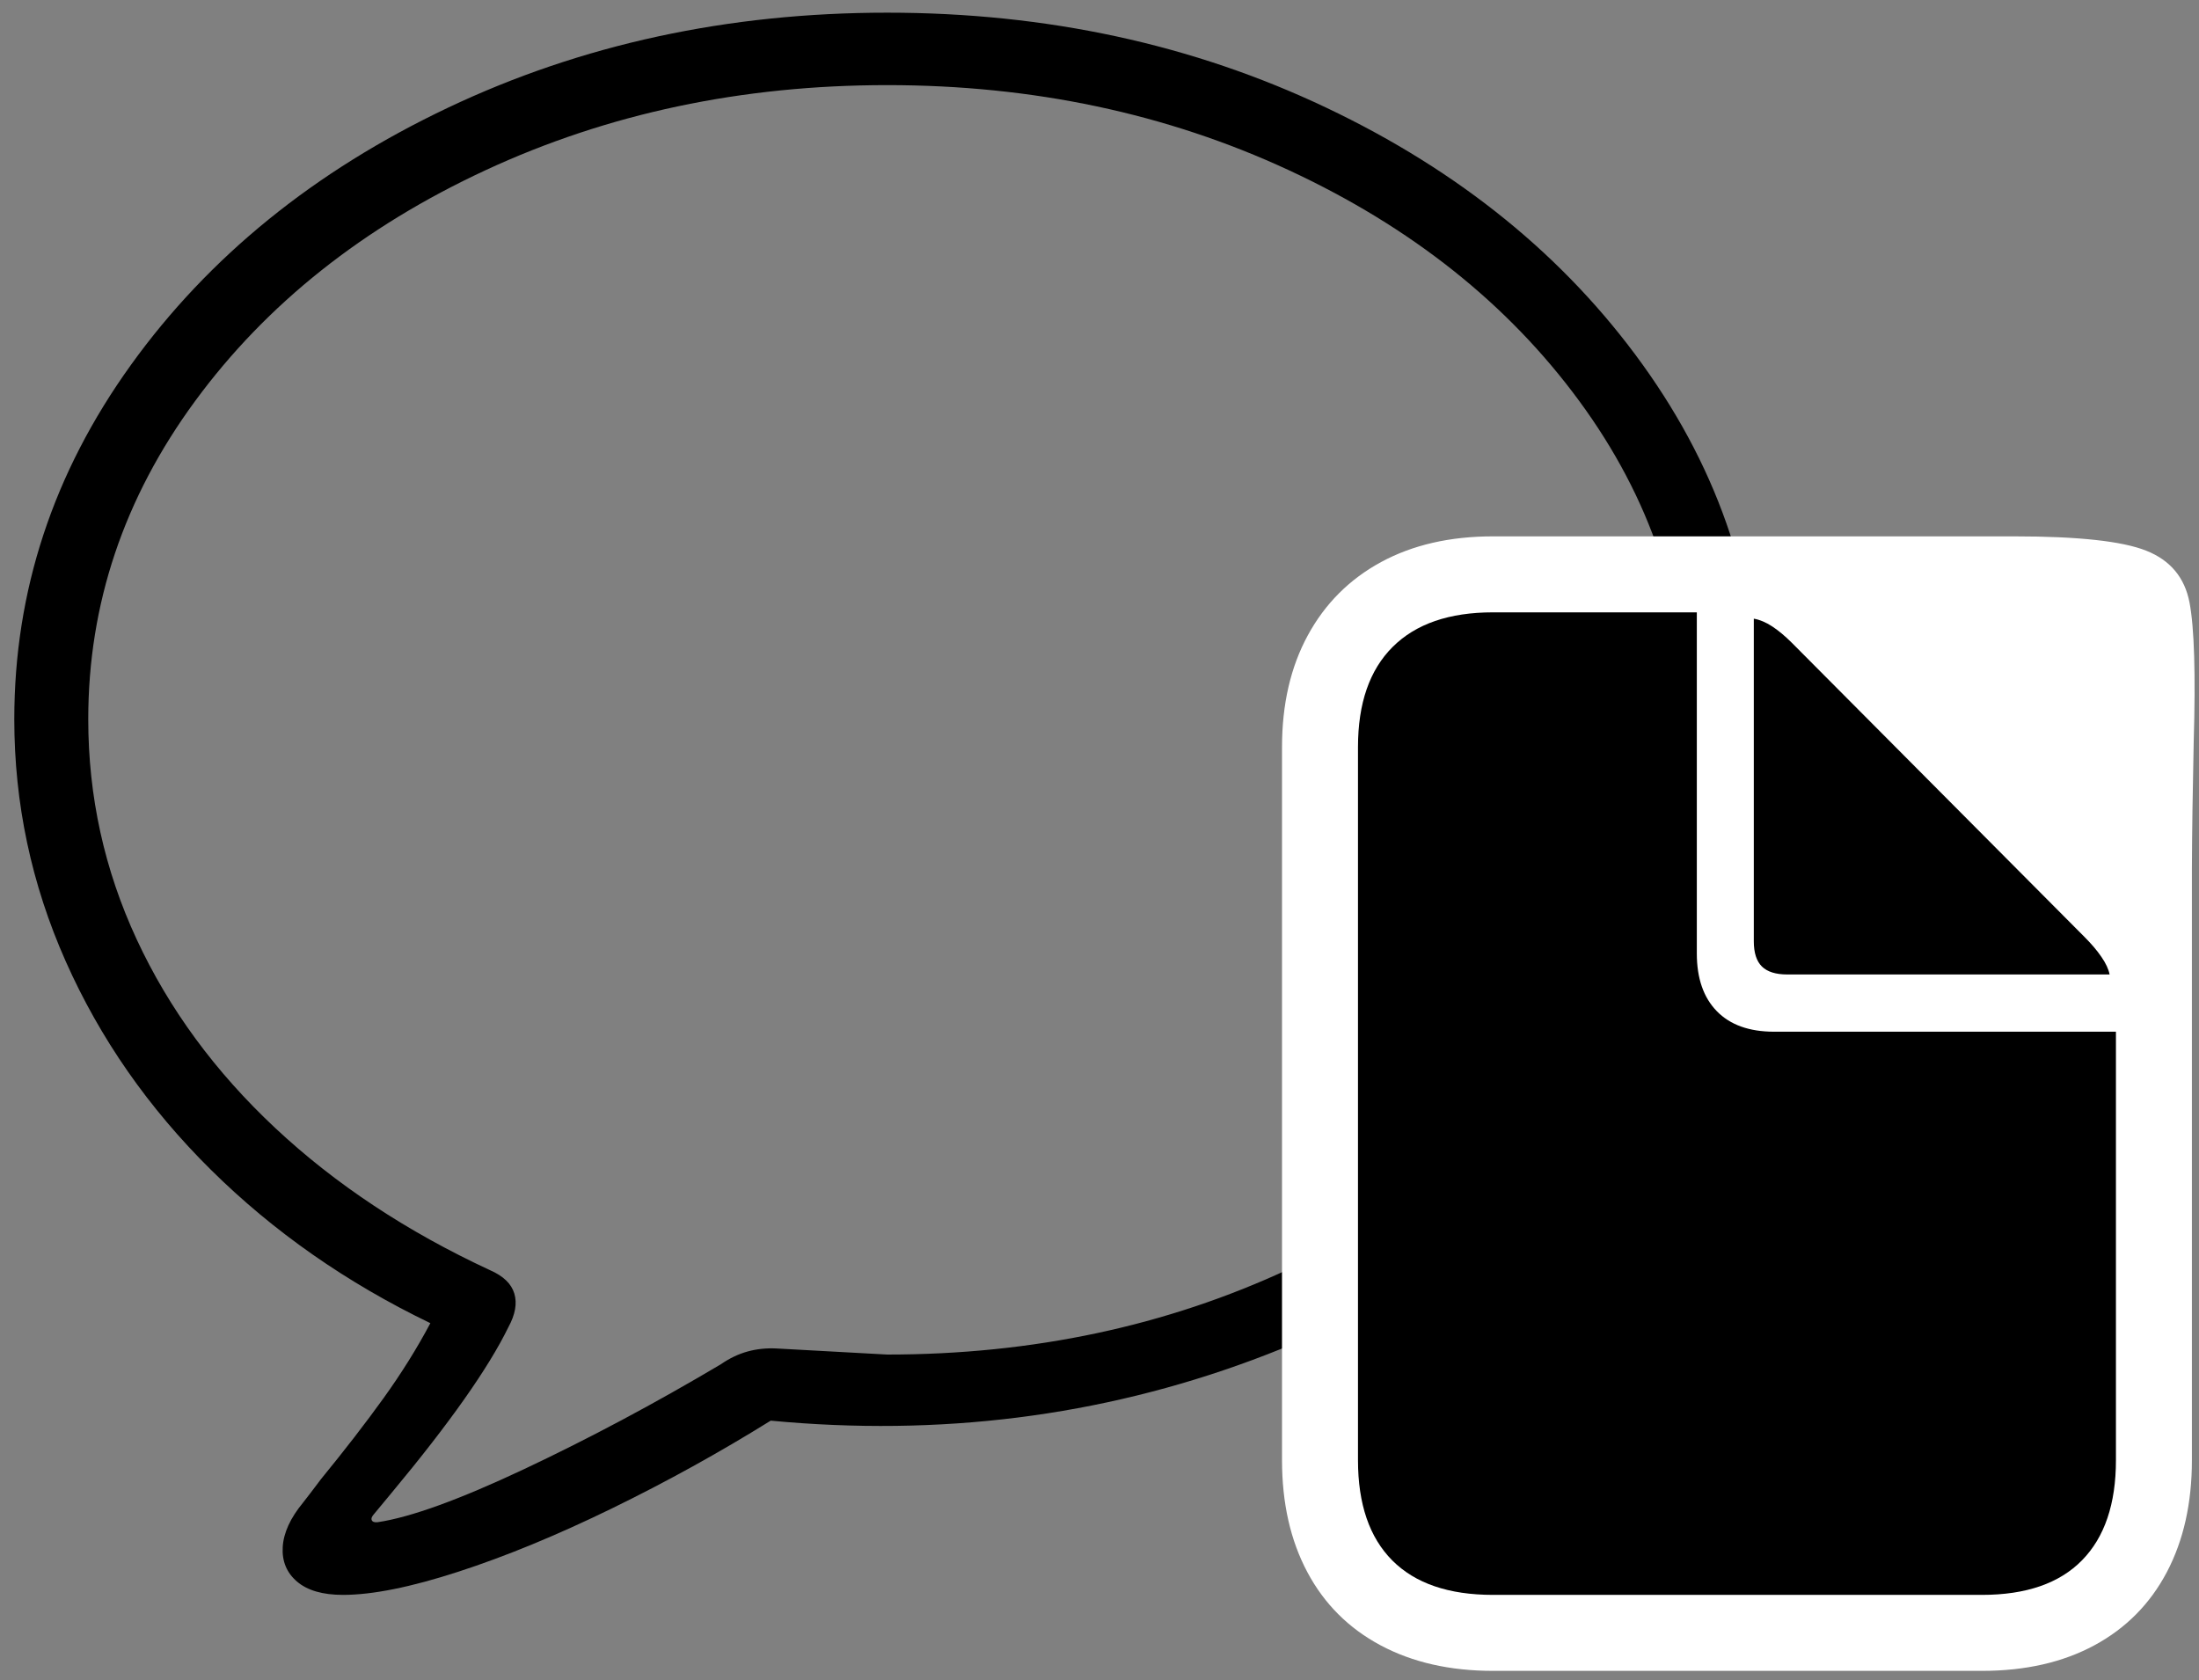
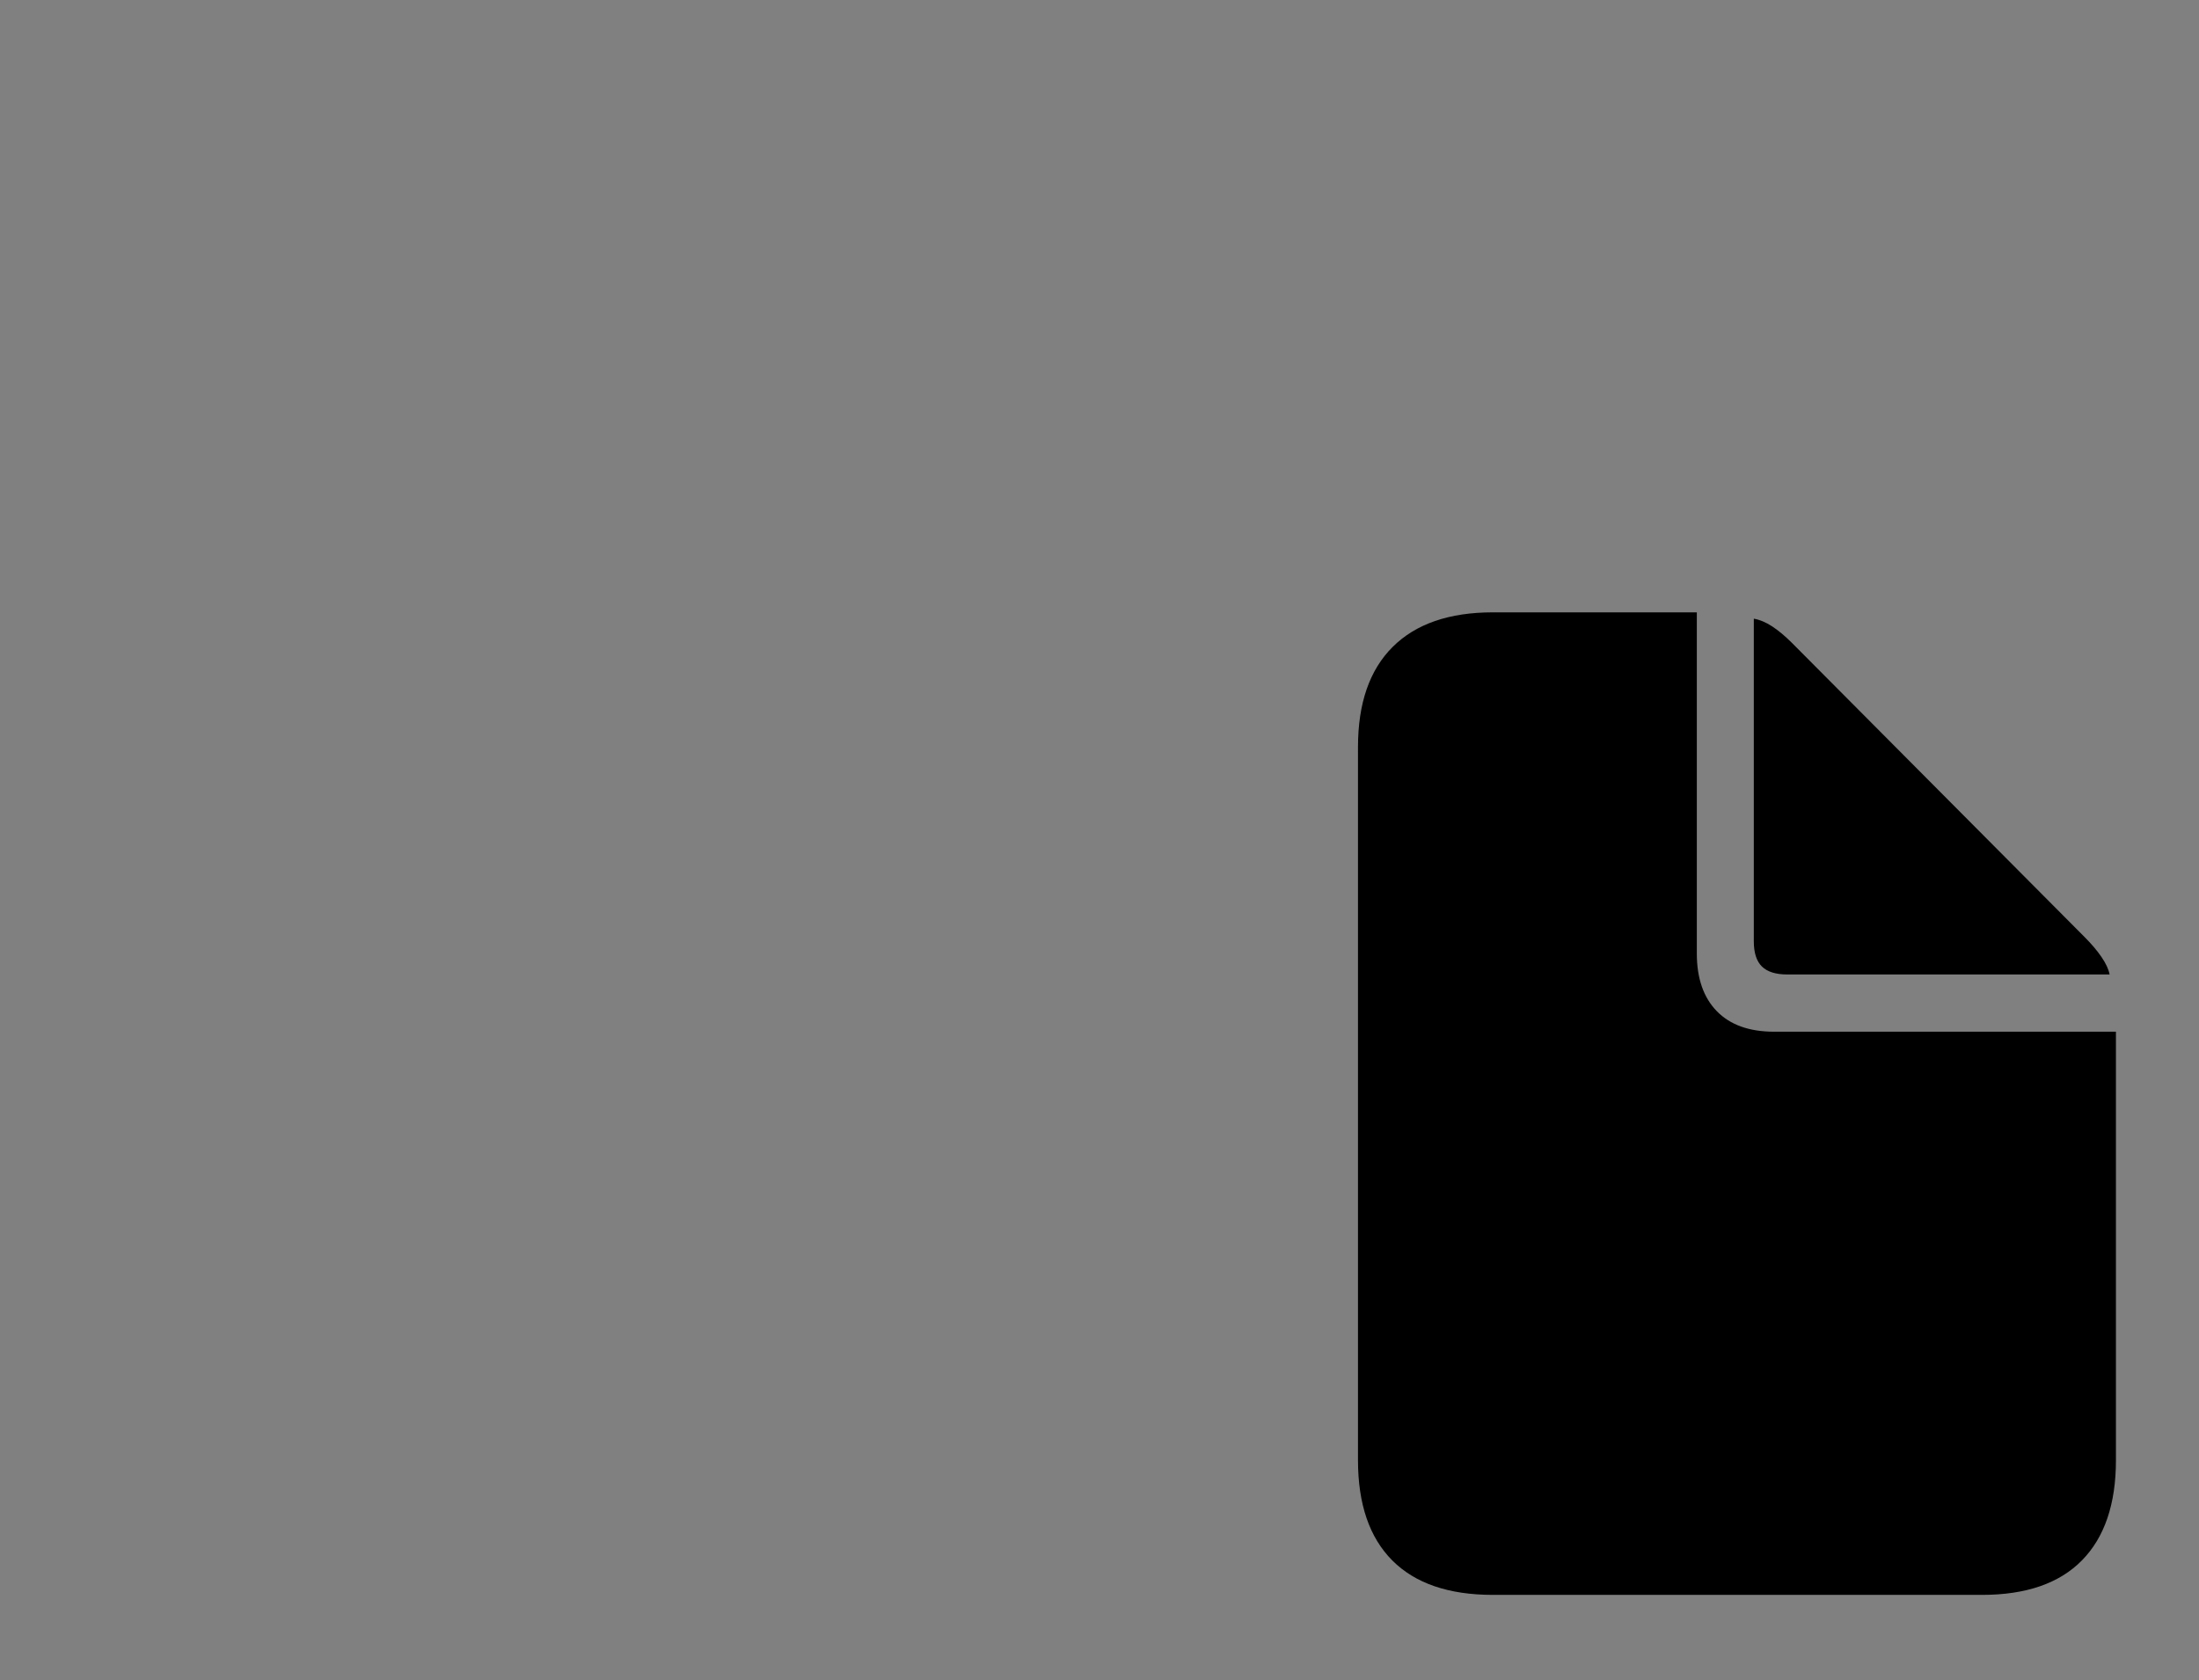
<svg xmlns="http://www.w3.org/2000/svg" width="106px" height="81px" viewBox="0 0 106 81" version="1.1">
  <rect x="0" y="0" width="106" height="81" fill="#808080" stroke="none" />
  <title>Messages-Collaboration-Thin-S</title>
  <g id="Page-1" stroke="none" stroke-width="1" fill="none" fill-rule="evenodd">
    <g id="Messages-Collaboration-Thin-S" transform="translate(0.689, 0.611)" fill-rule="nonzero">
-       <path d="M15.845,76.27 C14.868,76.27 14.13,76.057 13.629,75.629 C13.129,75.202 12.899,74.647 12.939,73.963 C12.98,73.279 13.306,72.567 13.916,71.827 C14.128,71.558 14.417,71.179 14.783,70.691 C15.922,69.299 16.925,68.001 17.792,66.797 C18.658,65.593 19.413,64.384 20.056,63.172 C16.02,61.227 12.494,58.763 9.479,55.78 C6.464,52.798 4.13,49.447 2.478,45.728 C0.826,42.009 0,38.119 0,34.058 C0,27.881 1.876,22.186 5.627,16.974 C9.379,11.761 14.474,7.629 20.911,4.578 C27.348,1.526 34.404,0 42.078,0 C49.76,0 56.814,1.526 63.239,4.578 C69.664,7.629 74.75,11.761 78.498,16.974 C82.245,22.186 84.119,27.881 84.119,34.058 C84.119,41.024 81.881,47.233 77.405,52.685 C72.93,58.138 67.021,62.225 59.681,64.948 C52.34,67.67 44.601,68.644 36.463,67.871 C33.989,69.409 31.434,70.821 28.797,72.107 C26.16,73.393 23.696,74.409 21.405,75.153 C19.114,75.898 17.261,76.27 15.845,76.27 Z M17.518,72.766 C19.105,72.53 21.461,71.676 24.586,70.203 C27.71,68.73 30.864,67.049 34.046,65.161 C34.469,64.868 34.902,64.66 35.346,64.538 C35.789,64.416 36.255,64.367 36.744,64.392 L42.078,64.685 C49.093,64.685 55.546,63.311 61.438,60.565 C67.33,57.818 71.995,54.101 75.433,49.414 C78.872,44.727 80.591,39.608 80.591,34.058 C80.591,28.508 78.872,23.393 75.433,18.714 C71.995,14.034 67.33,10.328 61.438,7.593 C55.546,4.859 49.093,3.492 42.078,3.492 C35.063,3.492 28.61,4.859 22.718,7.593 C16.826,10.328 12.161,14.034 8.722,18.714 C5.284,23.393 3.565,28.508 3.565,34.058 C3.565,37.785 4.344,41.325 5.903,44.678 C7.461,48.031 9.689,51.062 12.586,53.772 C15.483,56.482 18.934,58.764 22.937,60.62 C23.572,60.897 23.961,61.271 24.103,61.743 C24.246,62.215 24.15,62.756 23.816,63.367 C22.856,65.336 20.98,67.997 18.189,71.35 L17.359,72.351 C17.237,72.481 17.194,72.587 17.231,72.669 C17.267,72.75 17.363,72.783 17.518,72.766 Z" id="Shape" fill="#000000" />
-       <path d="M71.277,79.933 C69.202,79.933 67.395,79.522 65.857,78.7 C64.319,77.878 63.143,76.702 62.329,75.172 C61.515,73.642 61.109,71.843 61.109,69.776 L61.109,35.401 C61.109,33.334 61.524,31.538 62.354,30.012 C63.184,28.486 64.36,27.31 65.882,26.484 C67.404,25.658 69.202,25.244 71.277,25.244 L96.412,25.244 C99.488,25.244 101.606,25.474 102.766,25.934 C103.926,26.394 104.621,27.226 104.853,28.43 C105.085,29.635 105.153,31.889 105.055,35.193 C105.006,37.463 104.977,39.489 104.969,41.271 L104.969,69.776 C104.969,71.843 104.567,73.642 103.761,75.172 C102.955,76.702 101.791,77.878 100.269,78.7 C98.747,79.522 96.941,79.933 94.849,79.933 L71.277,79.933 Z" id="Path" fill="#FFFFFF" />
-       <path d="M71.277,76.27 C69.145,76.27 67.528,75.717 66.425,74.61 C65.322,73.503 64.771,71.892 64.771,69.776 L64.771,35.401 C64.771,33.293 65.328,31.684 66.443,30.573 C67.558,29.462 69.17,28.907 71.277,28.907 L81.104,28.907 L81.104,45.35 C81.104,46.546 81.425,47.474 82.068,48.133 C82.711,48.793 83.631,49.122 84.827,49.122 L101.307,49.122 L101.307,69.776 C101.307,71.884 100.762,73.493 99.671,74.604 C98.581,75.715 96.973,76.27 94.849,76.27 L71.277,76.27 Z M85.462,46.363 C84.909,46.363 84.502,46.235 84.241,45.979 C83.981,45.722 83.851,45.317 83.851,44.764 L83.851,29.212 C84.136,29.261 84.431,29.385 84.736,29.584 C85.041,29.784 85.36,30.05 85.694,30.384 L99.793,44.556 C100.127,44.89 100.4,45.211 100.611,45.521 C100.823,45.83 100.953,46.111 101.002,46.363 L85.462,46.363 Z" id="Shape" fill="#000000" />
+       <path d="M71.277,76.27 C69.145,76.27 67.528,75.717 66.425,74.61 C65.322,73.503 64.771,71.892 64.771,69.776 L64.771,35.401 C64.771,33.293 65.328,31.684 66.443,30.573 C67.558,29.462 69.17,28.907 71.277,28.907 L81.104,28.907 L81.104,45.35 C81.104,46.546 81.425,47.474 82.068,48.133 C82.711,48.793 83.631,49.122 84.827,49.122 L101.307,49.122 L101.307,69.776 C101.307,71.884 100.762,73.493 99.671,74.604 C98.581,75.715 96.973,76.27 94.849,76.27 L71.277,76.27 Z M85.462,46.363 C84.909,46.363 84.502,46.235 84.241,45.979 C83.981,45.722 83.851,45.317 83.851,44.764 L83.851,29.212 C84.136,29.261 84.431,29.385 84.736,29.584 C85.041,29.784 85.36,30.05 85.694,30.384 L99.793,44.556 C100.127,44.89 100.4,45.211 100.611,45.521 C100.823,45.83 100.953,46.111 101.002,46.363 Z" id="Shape" fill="#000000" />
    </g>
  </g>
</svg>